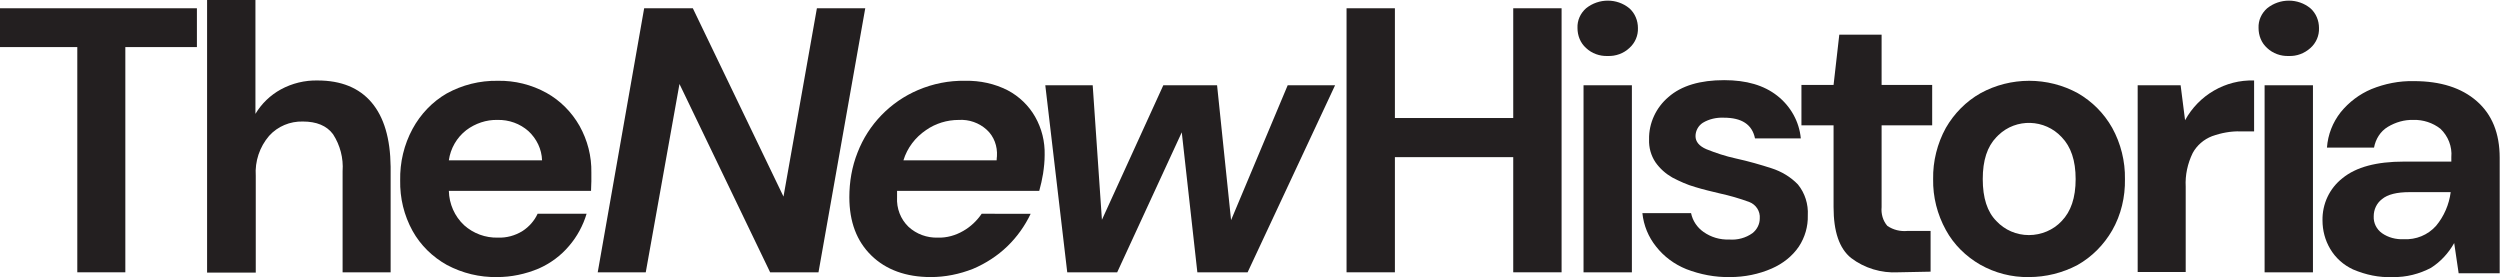
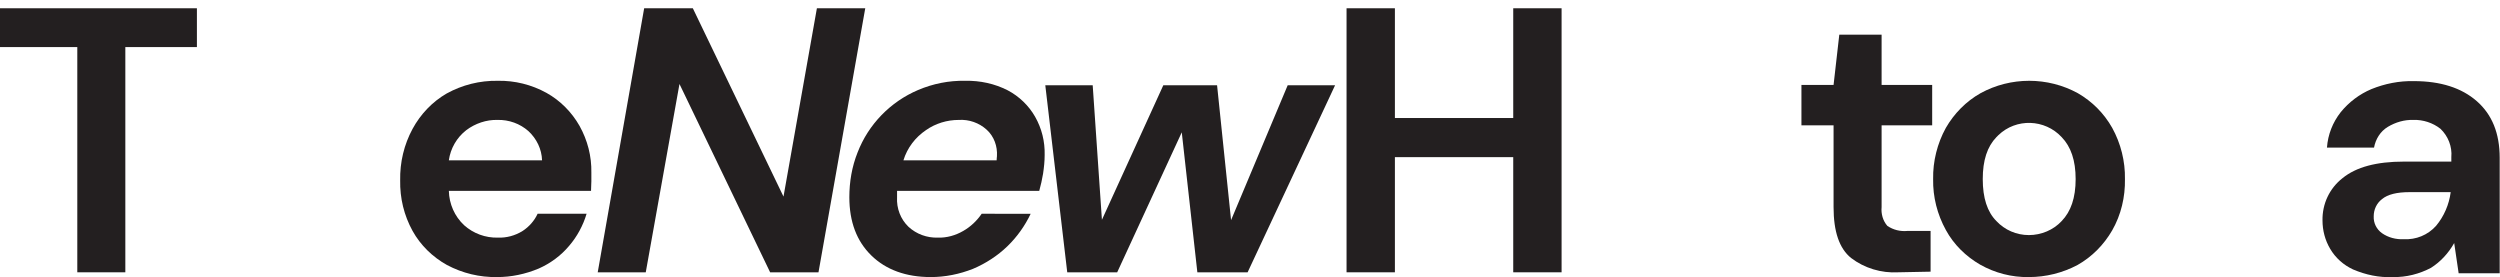
<svg xmlns="http://www.w3.org/2000/svg" xmlns:xlink="http://www.w3.org/1999/xlink" version="1.1" id="Layer_1" x="0px" y="0px" viewBox="0 0 785.9 87.1" style="enable-background:new 0 0 785.9 87.1;" xml:space="preserve">
  <style type="text/css">
	.st0{fill:#231F20;}
	.st1{clip-path:url(#SVGID_00000150073221472129047240000001219147273117446280_);fill:#231F20;}
	.st2{clip-path:url(#SVGID_00000130641477210173949330000003591484416045978290_);fill:#231F20;}
	.st3{clip-path:url(#SVGID_00000142135249888810302020000010659982017158458790_);fill:#231F20;}
	.st4{clip-path:url(#SVGID_00000078030199754276020280000006372768173391012494_);fill:#231F20;}
	.st5{clip-path:url(#SVGID_00000044170186858947153390000018437816406667131797_);fill:#231F20;}
	.st6{clip-path:url(#SVGID_00000060006011858114627690000013991526545168791443_);fill:#231F20;}
	.st7{clip-path:url(#SVGID_00000078748243765043116310000008034576988106581430_);fill:#231F20;}
	.st8{clip-path:url(#SVGID_00000142171121011443216560000013186614147170984635_);fill:#231F20;}
	.st9{clip-path:url(#SVGID_00000125561646118643337550000010833307820331817608_);fill:#231F20;}
	.st10{clip-path:url(#SVGID_00000077312878055438701640000012566955807023976379_);fill:#231F20;}
</style>
  <polygon class="st0" points="0,2.6 0,14.8 24.3,14.8 24.3,85.6 39.4,85.6 39.4,14.8 61.9,14.8 61.9,2.6 " />
  <g>
    <g>
      <defs>
        <rect id="SVGID_1_" width="785.9" height="87.1" />
      </defs>
      <clipPath id="SVGID_00000006697667633566241830000013695513335019971462_">
        <use xlink:href="#SVGID_1_" style="overflow:visible;" />
      </clipPath>
-       <path style="clip-path:url(#SVGID_00000006697667633566241830000013695513335019971462_);fill:#231F20;" d="M65.1,85.6V0h15.2    v35.8c1.9-3.2,4.7-5.9,8-7.7c3.5-1.9,7.5-2.9,11.6-2.8c7.3,0,13,2.3,16.9,6.9s5.9,11.3,6,20.2v33.2h-15.1V53.8    c0.3-4.1-0.8-8.2-3-11.6c-2-2.7-5.2-4-9.5-4c-4-0.1-7.9,1.5-10.6,4.5c-3,3.5-4.5,8-4.2,12.6v30.4H65.1V85.6z" />
    </g>
    <g>
      <defs>
        <rect id="SVGID_00000129900156430037857070000009607520837271870883_" width="785.9" height="87.1" />
      </defs>
      <clipPath id="SVGID_00000132054130597057797000000009295472346495031206_">
        <use xlink:href="#SVGID_00000129900156430037857070000009607520837271870883_" style="overflow:visible;" />
      </clipPath>
      <path style="clip-path:url(#SVGID_00000132054130597057797000000009295472346495031206_);fill:#231F20;" d="M156.4,37.7    c-3.5-0.1-7,1.1-9.8,3.2c-3,2.3-5,5.8-5.5,9.5h29.3c-0.1-3.5-1.7-6.8-4.3-9.2C163.5,38.9,160,37.6,156.4,37.7L156.4,37.7z     M156.3,87.1c-5.5,0.1-10.9-1.2-15.8-3.8c-4.5-2.5-8.3-6.2-10.8-10.7c-2.7-4.9-4-10.3-3.9-15.9c-0.1-5.7,1.2-11.2,3.9-16.2    c2.5-4.6,6.2-8.5,10.7-11.1c4.9-2.7,10.4-4.1,16.1-4c5.3-0.1,10.6,1.2,15.3,3.8c4.3,2.4,7.9,6,10.4,10.4c2.5,4.5,3.8,9.5,3.7,14.7    V57c0,0.9-0.1,1.9-0.1,3h-44.7c0.1,4.1,1.8,8,4.8,10.8c2.9,2.6,6.7,4,10.6,3.9c2.7,0.1,5.4-0.6,7.8-2.1c2-1.3,3.7-3.2,4.7-5.4    h15.4c-1.1,3.7-3,7.2-5.5,10.1c-2.6,3.1-5.9,5.5-9.5,7.1C165.1,86.2,160.7,87.1,156.3,87.1" />
    </g>
  </g>
  <polygon class="st0" points="187.9,85.6 202.5,2.6 217.8,2.6 246.3,61.8 256.8,2.6 272,2.6 257.3,85.6 242.1,85.6 213.6,26.4   203,85.6 " />
  <g>
    <g>
      <defs>
        <rect id="SVGID_00000183231011757458107570000007424803404864424843_" width="785.9" height="87.1" />
      </defs>
      <clipPath id="SVGID_00000145055508628630103800000005529367363672222091_">
        <use xlink:href="#SVGID_00000183231011757458107570000007424803404864424843_" style="overflow:visible;" />
      </clipPath>
      <path style="clip-path:url(#SVGID_00000145055508628630103800000005529367363672222091_);fill:#231F20;" d="M301.4,37.7    c-3.7,0-7.3,1.1-10.3,3.2c-3.4,2.3-5.9,5.6-7.1,9.5h29.3c0-0.6,0.1-1.1,0.1-1.3c0.2-3.1-0.9-6.2-3.2-8.3    C307.8,38.6,304.6,37.5,301.4,37.7 M292.6,87.1c-7.8,0-14.1-2.3-18.7-6.8S267,69.7,267,62c0-4.8,0.8-9.6,2.6-14.1    c3.4-8.8,10.3-15.9,19-19.6c4.7-2,9.7-3,14.8-2.9c4.7-0.1,9.3,0.9,13.4,3c3.6,1.9,6.6,4.8,8.6,8.3c2.1,3.7,3.1,7.8,3,12    c0,2-0.2,3.9-0.5,5.9c-0.3,1.8-0.7,3.6-1.2,5.4H282v2c-0.2,3.5,1.1,6.9,3.6,9.3c2.5,2.3,5.8,3.5,9.2,3.4c2.8,0.1,5.6-0.7,8-2.1    c2.3-1.3,4.3-3.2,5.8-5.4H324c-1.8,3.8-4.3,7.3-7.3,10.2c-3.1,3-6.8,5.4-10.8,7.1C301.6,86.2,297.1,87.1,292.6,87.1" />
    </g>
  </g>
  <polygon class="st0" points="335.5,85.6 328.6,26.8 343.5,26.8 346.4,69.1 365.7,26.8 382.6,26.8 387,69.2 404.8,26.8 419.7,26.8   392.2,85.6 376.4,85.6 371.5,41.6 351.2,85.6 " />
  <polygon class="st0" points="423.3,85.6 423.3,2.6 438.5,2.6 438.5,37.1 475.7,37.1 475.7,2.6 490.9,2.6 490.9,85.6 475.7,85.6   475.7,49.4 438.5,49.4 438.5,85.6 " />
  <g>
    <g>
      <defs>
-         <rect id="SVGID_00000142887902255591430160000010665560231870050434_" width="785.9" height="87.1" />
-       </defs>
+         </defs>
      <clipPath id="SVGID_00000114792762822001547820000013140469050116535970_">
        <use xlink:href="#SVGID_00000142887902255591430160000010665560231870050434_" style="overflow:visible;" />
      </clipPath>
      <path style="clip-path:url(#SVGID_00000114792762822001547820000013140469050116535970_);fill:#231F20;" d="M497.8,26.8H513v58.8    h-15.2V26.8z M505.4,17.6c-2.5,0.1-5-0.8-6.8-2.5c-1.8-1.6-2.7-3.9-2.7-6.3c-0.1-2.4,0.9-4.6,2.7-6.2c4-3.2,9.7-3.2,13.6,0    c1.8,1.6,2.7,3.9,2.7,6.2c0.1,2.4-0.9,4.7-2.7,6.3C510.4,16.8,507.9,17.7,505.4,17.6" />
    </g>
    <g>
      <defs>
-         <rect id="SVGID_00000167369122333340007210000017789308684628937401_" width="785.9" height="87.1" />
-       </defs>
+         </defs>
      <clipPath id="SVGID_00000111894576595819811520000009935145252272363443_">
        <use xlink:href="#SVGID_00000167369122333340007210000017789308684628937401_" style="overflow:visible;" />
      </clipPath>
      <path style="clip-path:url(#SVGID_00000111894576595819811520000009935145252272363443_);fill:#231F20;" d="M543.9,87.1    c-4.7,0.1-9.4-0.8-13.8-2.5c-3.7-1.5-7-3.9-9.5-7.1c-2.4-3-3.9-6.6-4.3-10.5h15.3c0.5,2.4,1.9,4.5,3.9,5.9    c2.4,1.7,5.2,2.5,8.1,2.4c2.6,0.2,5.2-0.5,7.3-2c1.4-1.1,2.3-2.8,2.3-4.6c0.2-2.3-1.2-4.4-3.3-5.2c-3-1.1-6.1-2-9.3-2.7    c-2.5-0.6-5.1-1.2-7.7-2c-2.5-0.7-4.9-1.8-7.2-3c-2.1-1.2-3.9-2.8-5.3-4.8c-1.4-2.1-2.1-4.6-2-7.2c-0.1-5.1,2.2-10,6.1-13.3    c4.1-3.6,10-5.3,17.5-5.3c7,0,12.5,1.6,16.7,4.9s6.9,8.1,7.4,13.4h-14.4c-0.9-4.4-4.2-6.5-9.8-6.5c-2.3-0.1-4.6,0.4-6.6,1.6    c-1.4,0.9-2.3,2.5-2.3,4.2s1.1,3.1,3.4,4.1c3,1.2,6,2.2,9.2,2.9c4.1,0.9,7.9,2,11.3,3.1c3.1,1,6,2.7,8.3,5.1    c2.2,2.7,3.3,6.2,3.1,9.7c0.1,3.5-0.9,6.9-2.8,9.8c-2.1,3.1-5.1,5.4-8.5,6.9C552.9,86.2,548.4,87.1,543.9,87.1" />
    </g>
    <g>
      <defs>
        <rect id="SVGID_00000110441573225402472210000009964972316572791168_" width="785.9" height="87.1" />
      </defs>
      <clipPath id="SVGID_00000075841401373662538970000011542122084350334358_">
        <use xlink:href="#SVGID_00000110441573225402472210000009964972316572791168_" style="overflow:visible;" />
      </clipPath>
      <path style="clip-path:url(#SVGID_00000075841401373662538970000011542122084350334358_);fill:#231F20;" d="M596.7,85.6    c-5.3,0.3-10.6-1.3-14.8-4.5c-3.7-3-5.5-8.3-5.5-16V39.4h-10.1V26.7h10.1l1.8-15.8h13.3v15.8h15.9v12.7h-15.9v25.7    c-0.2,2.1,0.4,4.3,1.8,5.9c1.9,1.3,4.1,1.8,6.3,1.6h7.3v12.8L596.7,85.6z" />
    </g>
    <g>
      <defs>
        <rect id="SVGID_00000030460795782291072790000006513344483911886259_" width="785.9" height="87.1" />
      </defs>
      <clipPath id="SVGID_00000159467745010611046580000002472189763366526640_">
        <use xlink:href="#SVGID_00000030460795782291072790000006513344483911886259_" style="overflow:visible;" />
      </clipPath>
      <path style="clip-path:url(#SVGID_00000159467745010611046580000002472189763366526640_);fill:#231F20;" d="M637.8,73.9    c3.9,0,7.7-1.6,10.3-4.4c2.9-3,4.4-7.3,4.4-13.2c0-5.9-1.5-10.2-4.4-13.2c-5.3-5.7-14.3-6-19.9-0.6c-0.2,0.2-0.4,0.4-0.6,0.6    c-2.9,3-4.3,7.3-4.3,13.2c0,5.9,1.4,10.3,4.3,13.2C630.2,72.3,633.9,73.9,637.8,73.9 M637.8,87.1c-5.4,0.1-10.7-1.3-15.3-3.9    c-4.5-2.6-8.3-6.3-10.8-10.9c-2.7-4.9-4.1-10.4-4-16c-0.1-5.6,1.3-11.2,4-16.1c2.6-4.5,6.3-8.3,10.9-10.9c9.5-5.2,21.1-5.2,30.6,0    c4.5,2.6,8.2,6.3,10.8,10.9c2.7,4.9,4.1,10.5,4,16.1c0.1,5.6-1.2,11.2-4,16.1c-2.6,4.5-6.3,8.3-10.9,10.9    C648.4,85.8,643.1,87.1,637.8,87.1" />
    </g>
    <g>
      <defs>
-         <rect id="SVGID_00000166654484397583283180000014238304255632823424_" width="785.9" height="87.1" />
-       </defs>
+         </defs>
      <clipPath id="SVGID_00000056416259723997451690000003715101350868500388_">
        <use xlink:href="#SVGID_00000166654484397583283180000014238304255632823424_" style="overflow:visible;" />
      </clipPath>
      <path style="clip-path:url(#SVGID_00000056416259723997451690000003715101350868500388_);fill:#231F20;" d="M672,85.6V26.8h13.5    l1.4,11c4.3-7.9,12.7-12.8,21.7-12.5v16h-4.3c-3-0.1-6.1,0.5-8.9,1.5c-2.6,1-4.8,2.9-6.1,5.3c-1.6,3.3-2.4,6.9-2.2,10.6v26.8H672    V85.6z" />
    </g>
    <g>
      <defs>
-         <rect id="SVGID_00000067209661642187801060000004102144281825060027_" width="785.9" height="87.1" />
-       </defs>
+         </defs>
      <clipPath id="SVGID_00000119081955183018584400000015115721263821100976_">
        <use xlink:href="#SVGID_00000067209661642187801060000004102144281825060027_" style="overflow:visible;" />
      </clipPath>
      <path style="clip-path:url(#SVGID_00000119081955183018584400000015115721263821100976_);fill:#231F20;" d="M711.9,26.8h15.2v58.8    h-15.2V26.8z M719.5,17.6c-2.5,0.1-5-0.8-6.8-2.5c-1.8-1.6-2.7-3.9-2.7-6.3c-0.1-2.4,0.9-4.6,2.7-6.2c4-3.2,9.7-3.2,13.6,0    c1.8,1.6,2.7,3.9,2.7,6.2c0.1,2.4-0.9,4.7-2.7,6.3C724.4,16.8,722,17.7,719.5,17.6" />
    </g>
    <g>
      <defs>
        <rect id="SVGID_00000112592246062180187070000005284945988003379092_" width="785.9" height="87.1" />
      </defs>
      <clipPath id="SVGID_00000047777490015808990200000002850067583843275960_">
        <use xlink:href="#SVGID_00000112592246062180187070000005284945988003379092_" style="overflow:visible;" />
      </clipPath>
      <path style="clip-path:url(#SVGID_00000047777490015808990200000002850067583843275960_);fill:#231F20;" d="M755.6,75.2    c3.9,0.2,7.6-1.3,10.2-4.2c2.5-3,4.1-6.7,4.6-10.6h-12.9c-4,0-6.9,0.7-8.7,2.2c-1.7,1.3-2.6,3.3-2.6,5.4c-0.1,2.1,0.9,4.1,2.6,5.3    C750.8,74.7,753.2,75.3,755.6,75.2 M752.2,87.1c-4.3,0.2-8.5-0.7-12.5-2.4c-3-1.4-5.5-3.6-7.2-6.5c-1.6-2.7-2.4-5.8-2.4-8.9    c-0.1-5.2,2.2-10.1,6.3-13.3c4.3-3.5,10.7-5.2,19.3-5.2h14.9v-1.4c0.3-3.3-1-6.6-3.4-8.9c-2.4-1.9-5.5-2.9-8.5-2.8    c-2.8-0.1-5.6,0.7-8.1,2.2c-2.3,1.4-3.8,3.8-4.3,6.5h-14.8c0.3-4.1,1.8-7.9,4.3-11.1c2.6-3.2,5.9-5.7,9.7-7.3    c4.2-1.7,8.7-2.6,13.3-2.5c8.4,0,15,2.1,19.8,6.3c4.8,4.2,7.2,10.1,7.2,17.8v36.3h-12.9l-1.4-9.5c-1.8,3.2-4.3,5.9-7.3,7.8    C760.6,86.1,756.4,87.2,752.2,87.1" />
    </g>
  </g>
</svg>